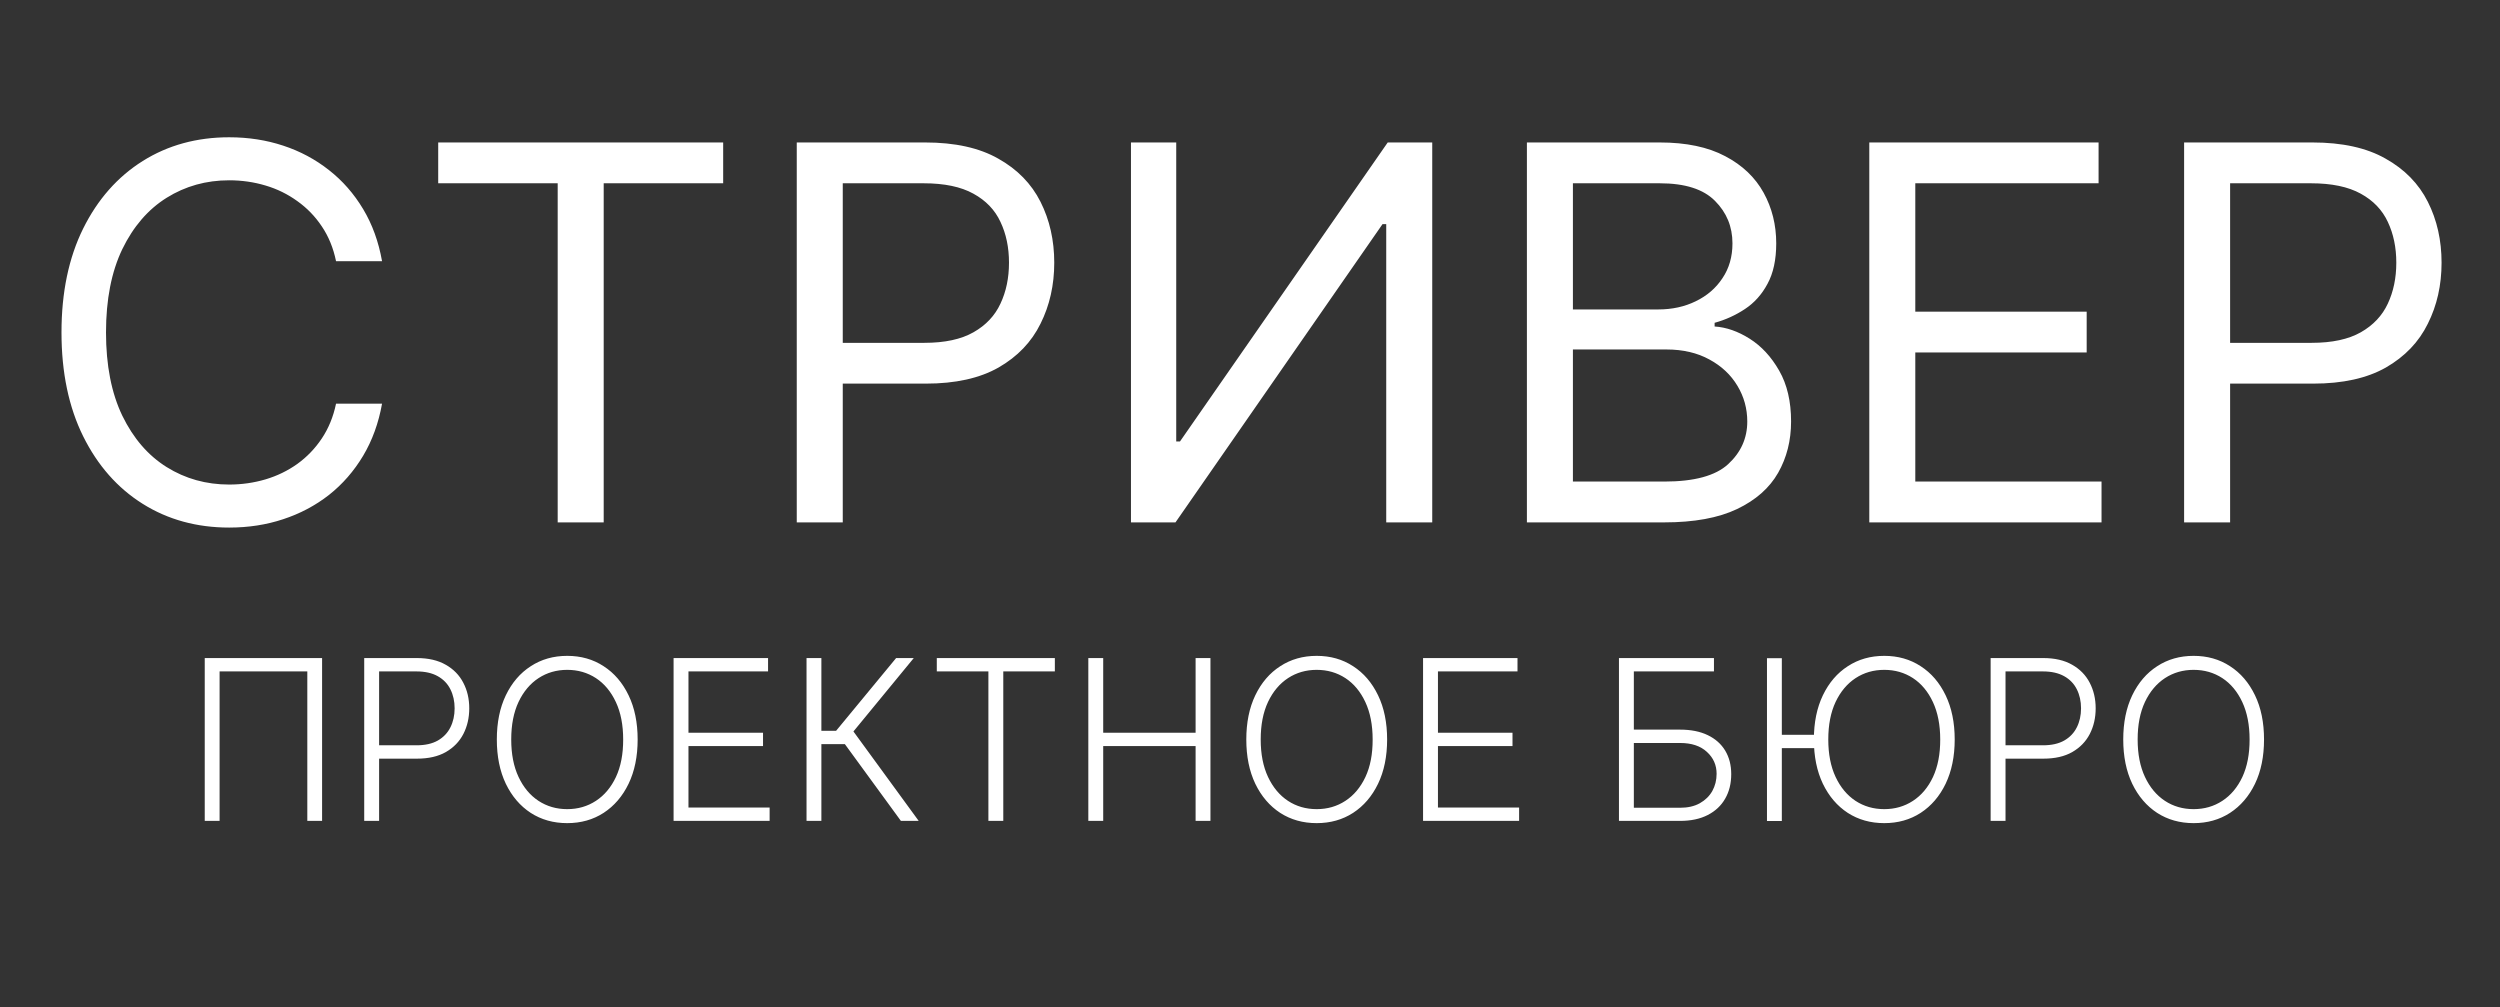
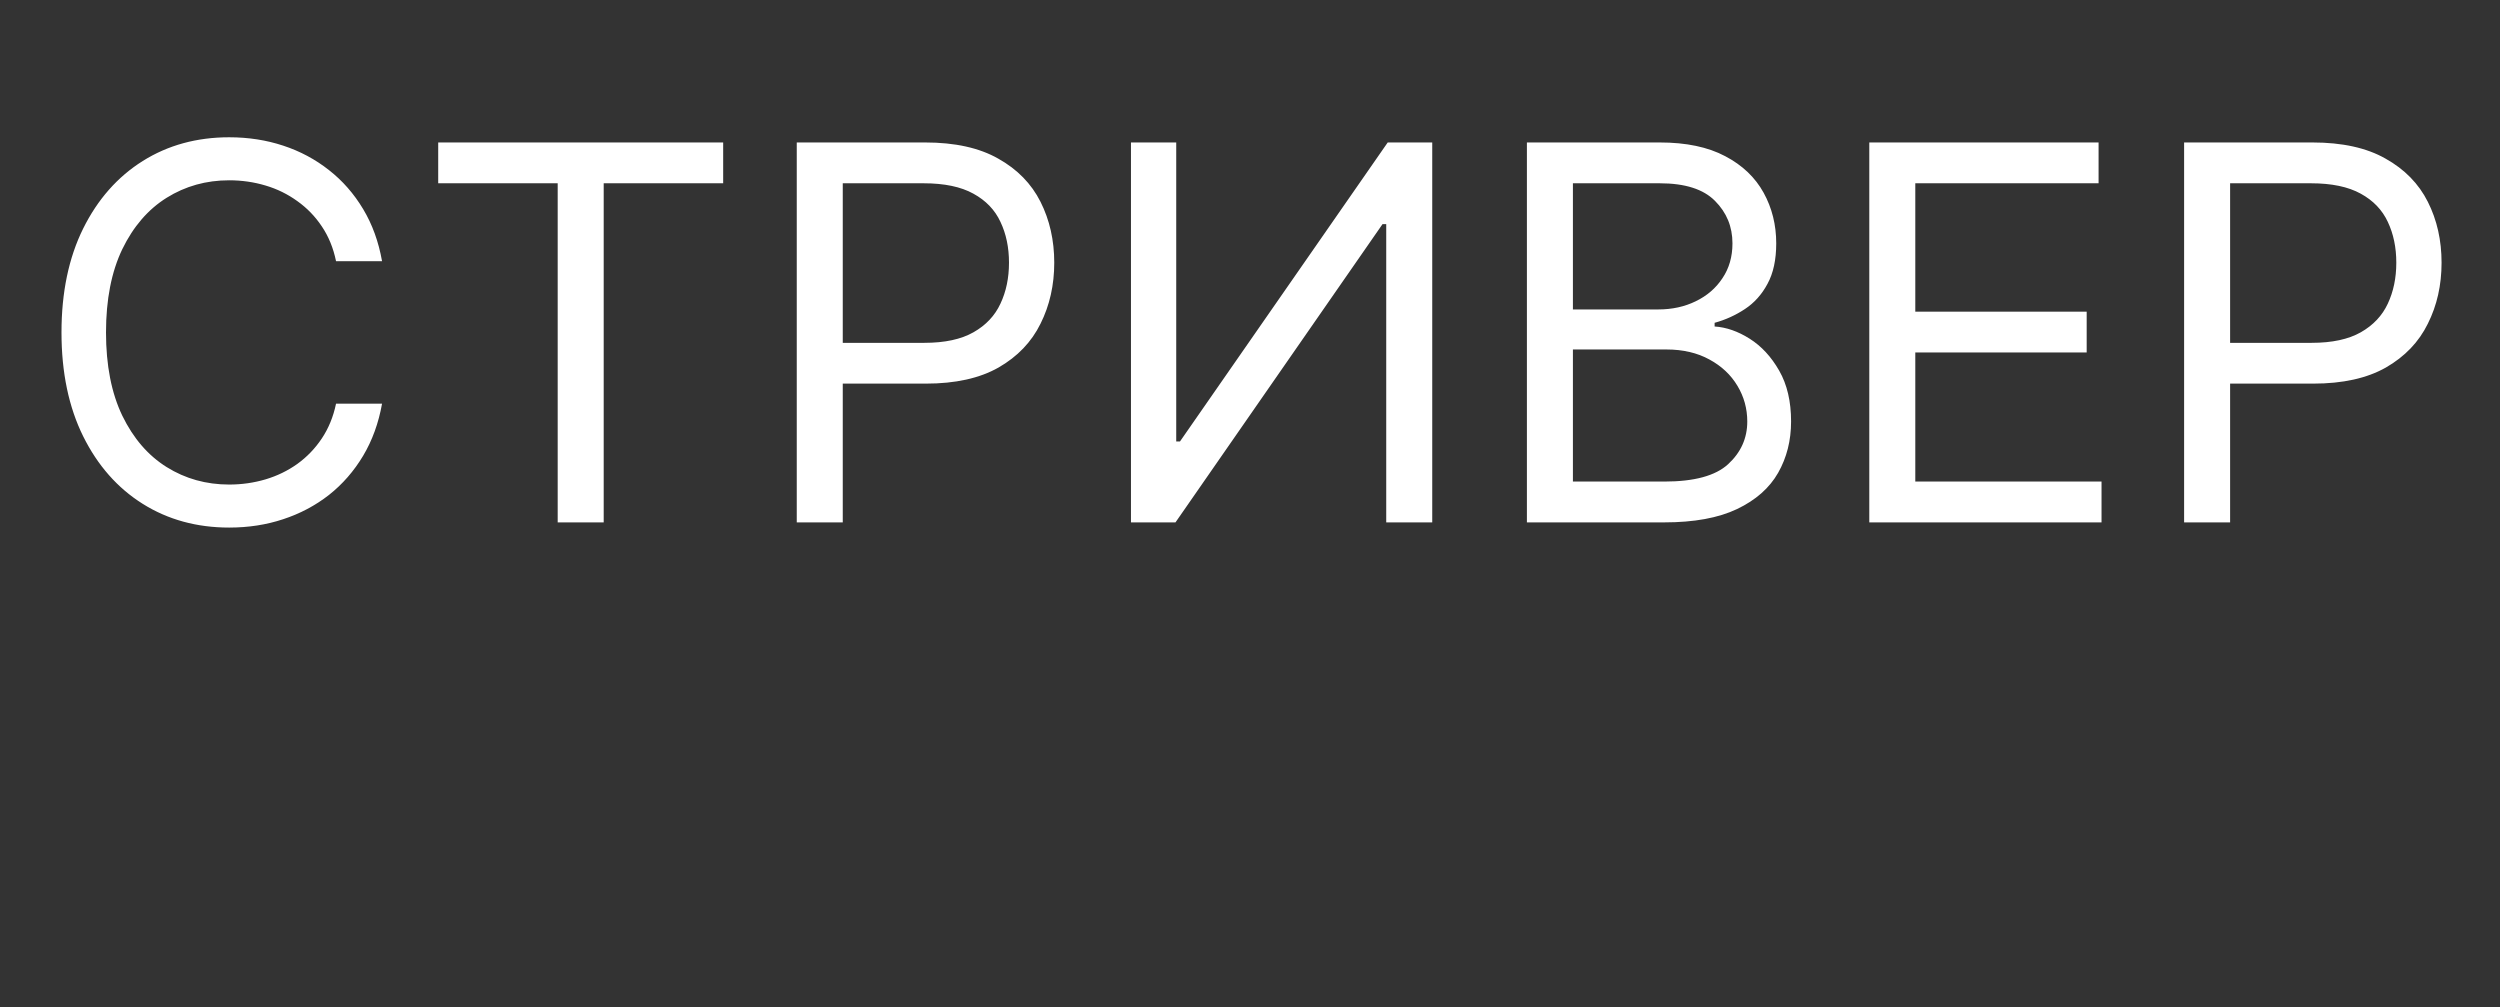
<svg xmlns="http://www.w3.org/2000/svg" width="67" height="27" viewBox="0 0 67 27" fill="none">
  <rect x="0" y="0" width="67" height="27" fill="#333333" stroke="none" />
  <path d="M10.239 7H9.006C8.933 6.645 8.805 6.334 8.623 6.065C8.444 5.797 8.225 5.572 7.967 5.389C7.711 5.204 7.428 5.064 7.116 4.972C6.805 4.879 6.48 4.832 6.142 4.832C5.526 4.832 4.967 4.988 4.467 5.3C3.969 5.611 3.573 6.07 3.278 6.677C2.987 7.283 2.841 8.027 2.841 8.909C2.841 9.791 2.987 10.535 3.278 11.141C3.573 11.748 3.969 12.207 4.467 12.518C4.967 12.83 5.526 12.986 6.142 12.986C6.48 12.986 6.805 12.939 7.116 12.847C7.428 12.754 7.711 12.616 7.967 12.434C8.225 12.248 8.444 12.021 8.623 11.753C8.805 11.481 8.933 11.169 9.006 10.818H10.239C10.146 11.338 9.977 11.804 9.732 12.215C9.486 12.626 9.181 12.976 8.817 13.264C8.452 13.549 8.043 13.766 7.589 13.915C7.138 14.065 6.656 14.139 6.142 14.139C5.274 14.139 4.501 13.927 3.825 13.503C3.149 13.079 2.617 12.475 2.229 11.693C1.842 10.911 1.648 9.983 1.648 8.909C1.648 7.835 1.842 6.907 2.229 6.125C2.617 5.343 3.149 4.74 3.825 4.315C4.501 3.891 5.274 3.679 6.142 3.679C6.656 3.679 7.138 3.754 7.589 3.903C8.043 4.052 8.452 4.271 8.817 4.559C9.181 4.844 9.486 5.192 9.732 5.603C9.977 6.011 10.146 6.476 10.239 7ZM11.744 4.912V3.818H19.381V4.912H16.179V14H14.946V4.912H11.744ZM21.353 14V3.818H24.794C25.593 3.818 26.245 3.962 26.753 4.251C27.263 4.536 27.641 4.922 27.886 5.409C28.131 5.896 28.254 6.44 28.254 7.04C28.254 7.64 28.131 8.185 27.886 8.675C27.644 9.166 27.27 9.557 26.762 9.849C26.255 10.137 25.606 10.281 24.814 10.281H22.348V9.188H24.774C25.321 9.188 25.76 9.093 26.091 8.904C26.423 8.715 26.663 8.46 26.812 8.138C26.965 7.814 27.041 7.447 27.041 7.04C27.041 6.632 26.965 6.268 26.812 5.946C26.663 5.625 26.421 5.373 26.086 5.19C25.752 5.005 25.308 4.912 24.754 4.912H22.586V14H21.353ZM30.31 3.818H31.523V11.832H31.623L37.191 3.818H38.384V14H37.151V6.006H37.052L31.503 14H30.31V3.818ZM40.921 14V3.818H44.481C45.19 3.818 45.775 3.941 46.236 4.186C46.697 4.428 47.039 4.755 47.265 5.165C47.49 5.573 47.603 6.026 47.603 6.523C47.603 6.96 47.525 7.322 47.369 7.607C47.217 7.892 47.015 8.117 46.763 8.283C46.514 8.448 46.244 8.571 45.952 8.651V8.75C46.264 8.77 46.577 8.879 46.892 9.078C47.207 9.277 47.47 9.562 47.682 9.933C47.895 10.305 48.001 10.758 48.001 11.296C48.001 11.806 47.885 12.265 47.653 12.673C47.421 13.08 47.054 13.403 46.554 13.642C46.053 13.881 45.402 14 44.6 14H40.921ZM42.154 12.906H44.6C45.406 12.906 45.977 12.751 46.315 12.439C46.657 12.124 46.827 11.743 46.827 11.296C46.827 10.951 46.739 10.633 46.564 10.341C46.388 10.046 46.138 9.811 45.813 9.635C45.488 9.456 45.104 9.366 44.66 9.366H42.154V12.906ZM42.154 8.293H44.441C44.812 8.293 45.147 8.22 45.445 8.074C45.747 7.928 45.986 7.723 46.161 7.457C46.34 7.192 46.43 6.881 46.43 6.523C46.43 6.075 46.274 5.696 45.962 5.384C45.651 5.069 45.157 4.912 44.481 4.912H42.154V8.293ZM50.097 14V3.818H56.242V4.912H51.33V8.352H55.923V9.446H51.33V12.906H56.321V14H50.097ZM58.534 14V3.818H61.974C62.773 3.818 63.426 3.962 63.933 4.251C64.443 4.536 64.821 4.922 65.066 5.409C65.312 5.896 65.434 6.44 65.434 7.04C65.434 7.64 65.312 8.185 65.066 8.675C64.825 9.166 64.45 9.557 63.943 9.849C63.436 10.137 62.786 10.281 61.994 10.281H59.528V9.188H61.954C62.501 9.188 62.94 9.093 63.272 8.904C63.603 8.715 63.843 8.46 63.993 8.138C64.145 7.814 64.221 7.447 64.221 7.04C64.221 6.632 64.145 6.268 63.993 5.946C63.843 5.625 63.602 5.373 63.267 5.19C62.932 5.005 62.488 4.912 61.934 4.912H59.767V14H58.534Z" fill="white" />
-   <path d="M8.632 17.636V22H8.236V17.994H5.885V22H5.487V17.636H8.632ZM9.761 22V17.636H11.17C11.479 17.636 11.738 17.696 11.945 17.815C12.154 17.933 12.311 18.094 12.416 18.297C12.523 18.5 12.576 18.729 12.576 18.983C12.576 19.237 12.523 19.467 12.418 19.671C12.313 19.874 12.157 20.035 11.949 20.155C11.742 20.273 11.484 20.332 11.176 20.332H10.068V19.974H11.165C11.394 19.974 11.584 19.931 11.734 19.846C11.885 19.759 11.997 19.641 12.071 19.492C12.146 19.343 12.184 19.173 12.184 18.983C12.184 18.793 12.146 18.623 12.071 18.474C11.997 18.325 11.884 18.207 11.732 18.122C11.582 18.037 11.39 17.994 11.159 17.994H10.16V22H9.761ZM17.089 19.818C17.089 20.273 17.008 20.668 16.846 21.005C16.684 21.34 16.461 21.6 16.177 21.785C15.894 21.968 15.569 22.06 15.201 22.06C14.833 22.06 14.507 21.968 14.223 21.785C13.94 21.6 13.718 21.34 13.556 21.005C13.395 20.668 13.315 20.273 13.315 19.818C13.315 19.364 13.395 18.969 13.556 18.634C13.718 18.297 13.941 18.037 14.225 17.854C14.509 17.669 14.834 17.577 15.201 17.577C15.569 17.577 15.894 17.669 16.177 17.854C16.461 18.037 16.684 18.297 16.846 18.634C17.008 18.969 17.089 19.364 17.089 19.818ZM16.701 19.818C16.701 19.428 16.636 19.093 16.505 18.815C16.374 18.535 16.196 18.321 15.97 18.173C15.744 18.026 15.488 17.952 15.201 17.952C14.915 17.952 14.66 18.026 14.434 18.173C14.208 18.321 14.029 18.534 13.897 18.812C13.766 19.091 13.701 19.426 13.701 19.818C13.701 20.209 13.766 20.543 13.897 20.822C14.027 21.1 14.206 21.314 14.432 21.463C14.658 21.611 14.914 21.685 15.201 21.685C15.488 21.685 15.744 21.611 15.97 21.463C16.197 21.315 16.376 21.102 16.507 20.824C16.638 20.544 16.702 20.209 16.701 19.818ZM18.052 22V17.636H20.584V17.994H18.451V19.637H20.449V19.995H18.451V21.642H20.626V22H18.052ZM24.144 22L22.642 19.942H22.013V22H21.615V17.636H22.013V19.586H22.407L24.016 17.636H24.489L22.872 19.603L24.621 22H24.144ZM25.106 17.994V17.636H28.27V17.994H26.888V22H26.489V17.994H25.106ZM29.167 22V17.636H29.566V19.637H32.042V17.636H32.44V22H32.042V19.995H29.566V22H29.167ZM37.175 19.818C37.175 20.273 37.094 20.668 36.932 21.005C36.77 21.34 36.547 21.6 36.263 21.785C35.98 21.968 35.655 22.06 35.287 22.06C34.919 22.06 34.593 21.968 34.309 21.785C34.026 21.6 33.804 21.34 33.642 21.005C33.481 20.668 33.401 20.273 33.401 19.818C33.401 19.364 33.481 18.969 33.642 18.634C33.804 18.297 34.027 18.037 34.311 17.854C34.595 17.669 34.92 17.577 35.287 17.577C35.655 17.577 35.98 17.669 36.263 17.854C36.547 18.037 36.77 18.297 36.932 18.634C37.094 18.969 37.175 19.364 37.175 19.818ZM36.787 19.818C36.787 19.428 36.721 19.093 36.591 18.815C36.46 18.535 36.282 18.321 36.056 18.173C35.83 18.026 35.574 17.952 35.287 17.952C35.001 17.952 34.746 18.026 34.52 18.173C34.294 18.321 34.115 18.534 33.983 18.812C33.852 19.091 33.787 19.426 33.787 19.818C33.787 20.209 33.852 20.543 33.983 20.822C34.114 21.1 34.292 21.314 34.518 21.463C34.743 21.611 35 21.685 35.287 21.685C35.574 21.685 35.83 21.611 36.056 21.463C36.283 21.315 36.462 21.102 36.593 20.824C36.724 20.544 36.788 20.209 36.787 19.818ZM38.138 22V17.636H40.669V17.994H38.537V19.637H40.535V19.995H38.537V21.642H40.712V22H38.138ZM43.388 22V17.636H45.934V17.994H43.787V19.554H45.025C45.316 19.554 45.563 19.603 45.766 19.701C45.971 19.799 46.127 19.938 46.235 20.116C46.343 20.296 46.397 20.506 46.397 20.747C46.397 20.997 46.343 21.216 46.235 21.403C46.128 21.591 45.973 21.737 45.768 21.842C45.565 21.947 45.317 22 45.025 22H43.388ZM43.787 21.648H45.025C45.233 21.648 45.41 21.608 45.555 21.527C45.701 21.445 45.813 21.335 45.89 21.199C45.966 21.061 46.005 20.908 46.005 20.739C46.005 20.504 45.918 20.308 45.745 20.151C45.573 19.991 45.333 19.912 45.025 19.912H43.787V21.648ZM47.753 17.639V22.002H47.355V17.639H47.753ZM48.742 19.692V20.05H47.47V19.692H48.742ZM52.386 19.818C52.386 20.273 52.304 20.668 52.143 21.005C51.981 21.34 51.758 21.6 51.474 21.785C51.191 21.968 50.866 22.06 50.498 22.06C50.13 22.06 49.804 21.968 49.52 21.785C49.237 21.6 49.015 21.34 48.853 21.005C48.692 20.668 48.612 20.273 48.612 19.818C48.612 19.364 48.692 18.969 48.853 18.634C49.015 18.297 49.238 18.037 49.522 17.854C49.806 17.669 50.131 17.577 50.498 17.577C50.866 17.577 51.191 17.669 51.474 17.854C51.758 18.037 51.981 18.297 52.143 18.634C52.304 18.969 52.386 19.364 52.386 19.818ZM51.998 19.818C51.998 19.428 51.932 19.093 51.802 18.815C51.671 18.535 51.493 18.321 51.267 18.173C51.041 18.026 50.785 17.952 50.498 17.952C50.212 17.952 49.956 18.026 49.731 18.173C49.505 18.321 49.326 18.534 49.194 18.812C49.063 19.091 48.998 19.426 48.998 19.818C48.998 20.209 49.063 20.543 49.194 20.822C49.324 21.1 49.503 21.314 49.728 21.463C49.954 21.611 50.211 21.685 50.498 21.685C50.785 21.685 51.041 21.611 51.267 21.463C51.494 21.315 51.673 21.102 51.804 20.824C51.934 20.544 51.999 20.209 51.998 19.818ZM53.349 22V17.636H54.758C55.067 17.636 55.326 17.696 55.533 17.815C55.742 17.933 55.899 18.094 56.004 18.297C56.11 18.5 56.164 18.729 56.164 18.983C56.164 19.237 56.111 19.467 56.006 19.671C55.901 19.874 55.745 20.035 55.537 20.155C55.33 20.273 55.072 20.332 54.764 20.332H53.656V19.974H54.753C54.982 19.974 55.172 19.931 55.322 19.846C55.473 19.759 55.585 19.641 55.659 19.492C55.734 19.343 55.772 19.173 55.772 18.983C55.772 18.793 55.734 18.623 55.659 18.474C55.585 18.325 55.472 18.207 55.32 18.122C55.169 18.037 54.978 17.994 54.747 17.994H53.748V22H53.349ZM60.676 19.818C60.676 20.273 60.596 20.668 60.434 21.005C60.272 21.34 60.049 21.6 59.765 21.785C59.482 21.968 59.157 22.06 58.789 22.06C58.421 22.06 58.095 21.968 57.811 21.785C57.528 21.6 57.306 21.34 57.144 21.005C56.983 20.668 56.903 20.273 56.903 19.818C56.903 19.364 56.983 18.969 57.144 18.634C57.306 18.297 57.529 18.037 57.813 17.854C58.097 17.669 58.422 17.577 58.789 17.577C59.157 17.577 59.482 17.669 59.765 17.854C60.049 18.037 60.272 18.297 60.434 18.634C60.596 18.969 60.676 19.364 60.676 19.818ZM60.289 19.818C60.289 19.428 60.223 19.093 60.093 18.815C59.962 18.535 59.784 18.321 59.558 18.173C59.332 18.026 59.076 17.952 58.789 17.952C58.503 17.952 58.248 18.026 58.022 18.173C57.796 18.321 57.617 18.534 57.485 18.812C57.354 19.091 57.289 19.426 57.289 19.818C57.289 20.209 57.354 20.543 57.485 20.822C57.615 21.1 57.794 21.314 58.02 21.463C58.245 21.611 58.502 21.685 58.789 21.685C59.076 21.685 59.332 21.611 59.558 21.463C59.785 21.315 59.964 21.102 60.095 20.824C60.225 20.544 60.29 20.209 60.289 19.818Z" fill="white" />
</svg>